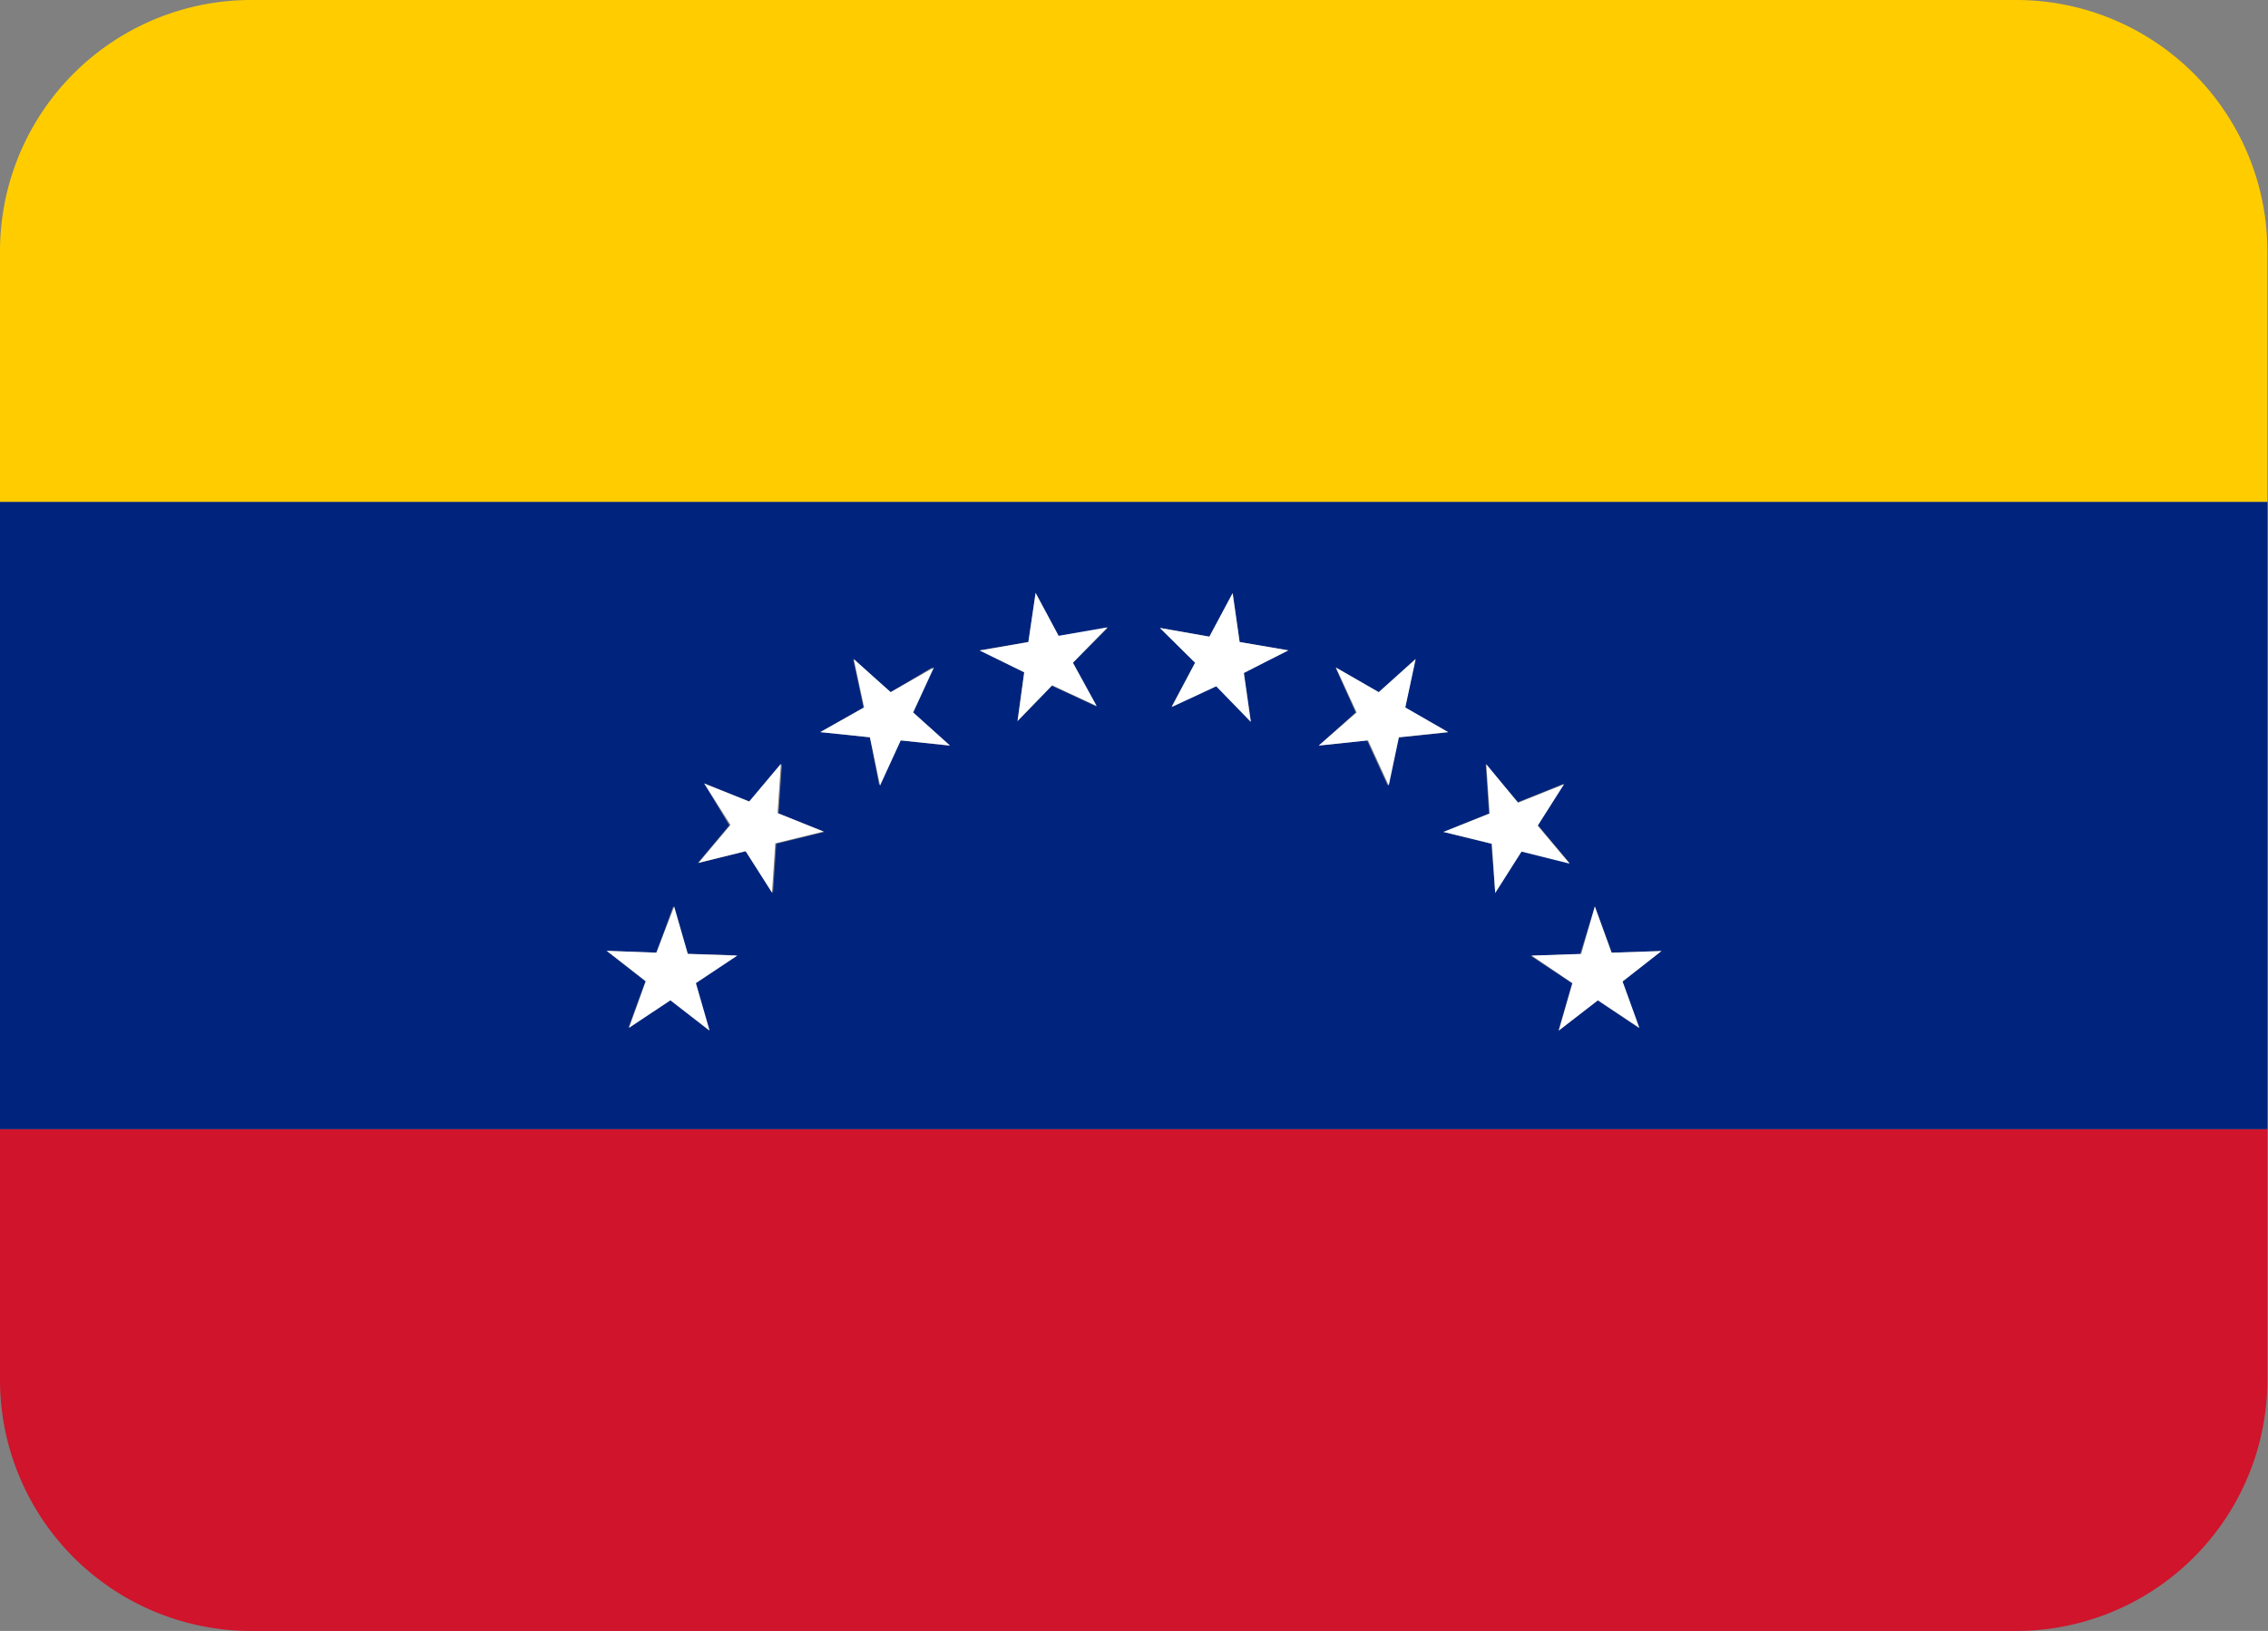
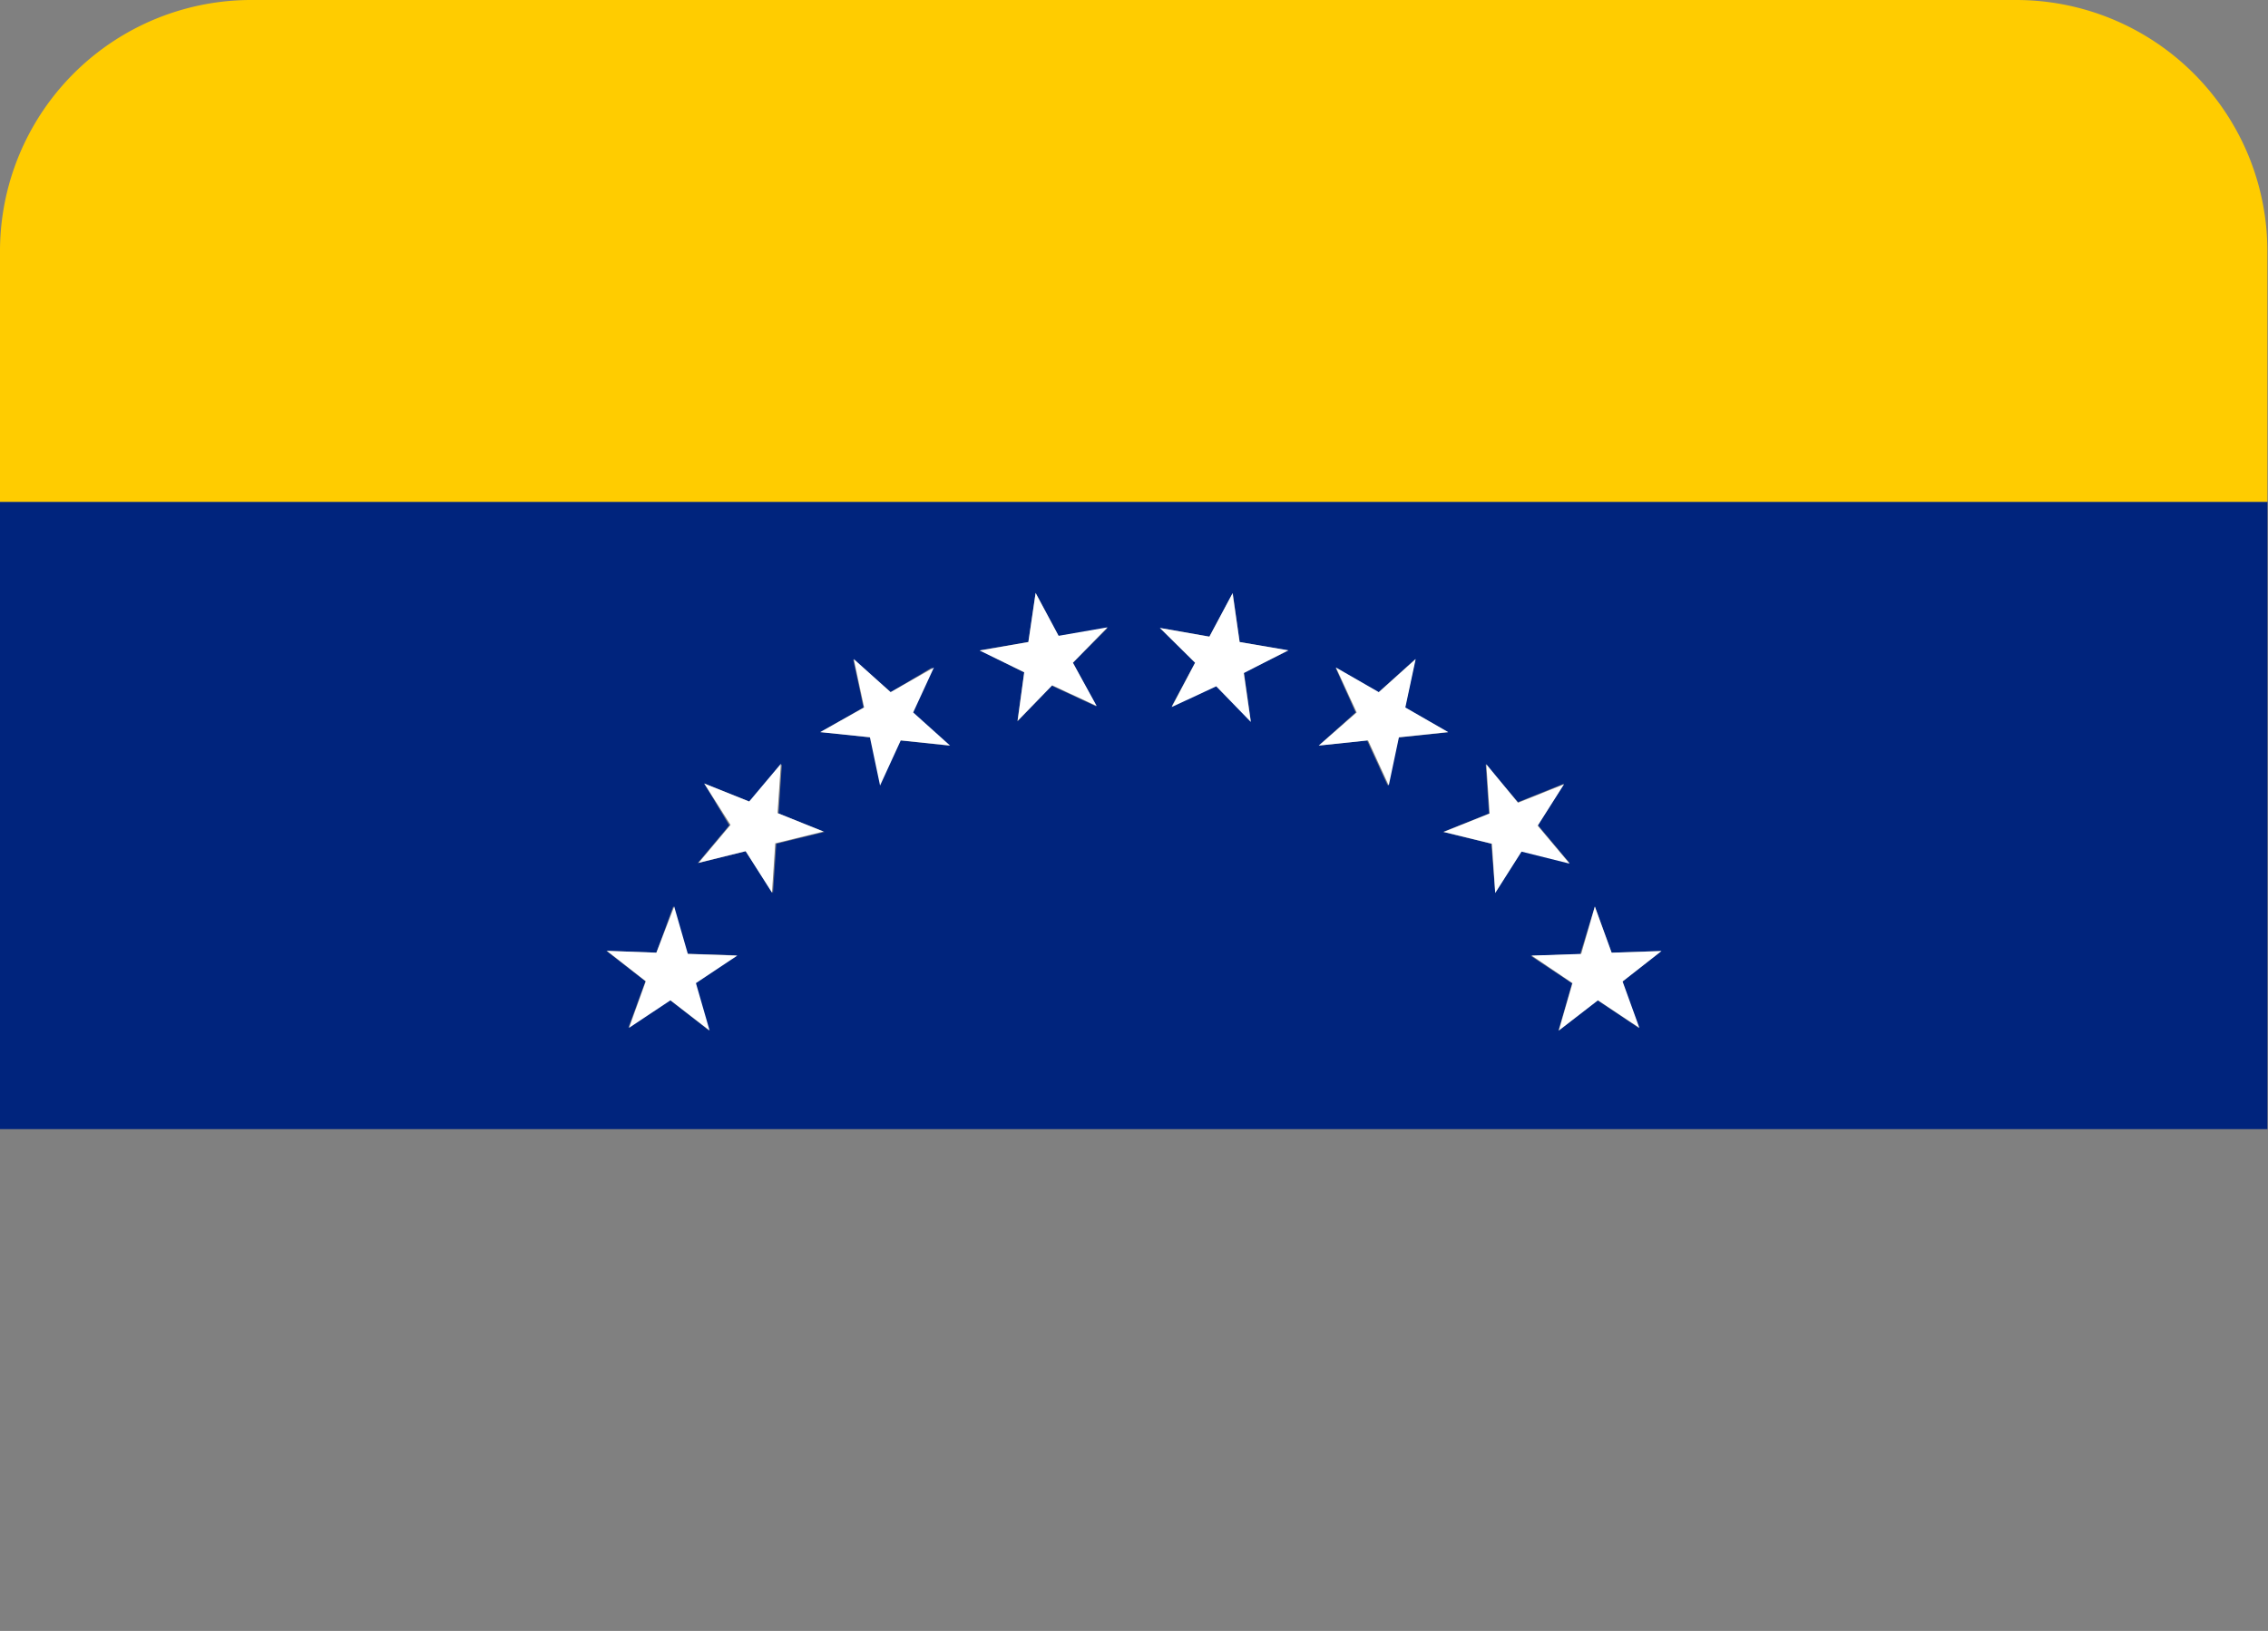
<svg xmlns="http://www.w3.org/2000/svg" viewBox="0 0 109.5 78.75">
  <rect x="0" y="0" width="109.5" height="78.75" fill="#808080" stroke="none" />
  <defs>
    <style>.cls-1{fill:none;}.cls-2{clip-path:url(#clip-path);}.cls-3{fill:#cf142b;}.cls-4{fill:#00247d;}.cls-5{fill:#fc0;}.cls-6{fill:#fff;}</style>
    <clipPath id="clip-path">
      <rect class="cls-1" width="109.5" height="78.75" />
    </clipPath>
  </defs>
  <g id="Capa_2" data-name="Capa 2">
    <g id="Capa_1-2" data-name="Capa 1">
      <g class="cls-2">
-         <path class="cls-3" d="M0,66.63A12.13,12.13,0,0,0,12.19,78.75H97.31a12.13,12.13,0,0,0,12.16-12.12V54.52H0Z" />
-         <path class="cls-4" d="M31.69,46l.82-2.25.66,2.3,2.39.08-2,1.33.66,2.29-1.88-1.47-2,1.34.82-2.24-1.89-1.47ZM34,37.83l2.22.89,1.53-1.82-.16,2.38,2.22.89-2.33.57-.16,2.38L36,41.1l-2.32.58,1.53-1.83Zm7.18-6L43,33.42,45,32.23l-1,2.17L45.83,36l-2.38-.25-1,2.18L42,35.6l-2.39-.25,2.08-1.19-.5-2.34ZM49.65,31,50,28.63l1.12,2.1,2.36-.41L51.8,32l1.13,2.11-2.15-1-1.66,1.72.33-2.36L47.3,31.4,49.65,31Zm8.74-.26,1.13-2.1L59.85,31l2.36.41-2.15,1.05.33,2.36-1.66-1.72-2.16,1L57.7,32,56,30.32Zm6.09,1.5,2.07,1.19,1.78-1.6-.5,2.34,2.08,1.19-2.39.25L67,37.93l-1-2.18L63.67,36l1.78-1.6Zm8.81,6.49,2.22-.89-1.26,2,1.53,1.83-2.32-.58-1.27,2L72,40.74l-2.33-.57,2.22-.89-.16-2.38ZM77,43.77,77.81,46l2.39-.08L78.32,47.4l.81,2.24-2-1.34-1.89,1.47.66-2.29-2-1.33,2.39-.08ZM0,54.52H109.47V24.23H0Z" />
+         <path class="cls-4" d="M31.69,46l.82-2.25.66,2.3,2.39.08-2,1.33.66,2.29-1.88-1.47-2,1.34.82-2.24-1.89-1.47ZM34,37.83l2.22.89,1.53-1.82-.16,2.38,2.22.89-2.33.57-.16,2.38L36,41.1l-2.32.58,1.53-1.83Zm7.18-6L43,33.42,45,32.23l-1,2.17L45.83,36L42,35.6l-2.39-.25,2.08-1.19-.5-2.34ZM49.65,31,50,28.63l1.12,2.1,2.36-.41L51.8,32l1.13,2.11-2.15-1-1.66,1.72.33-2.36L47.3,31.4,49.65,31Zm8.74-.26,1.13-2.1L59.85,31l2.36.41-2.15,1.05.33,2.36-1.66-1.72-2.16,1L57.7,32,56,30.32Zm6.09,1.5,2.07,1.19,1.78-1.6-.5,2.34,2.08,1.19-2.39.25L67,37.93l-1-2.18L63.67,36l1.78-1.6Zm8.81,6.49,2.22-.89-1.26,2,1.53,1.83-2.32-.58-1.27,2L72,40.74l-2.33-.57,2.22-.89-.16-2.38ZM77,43.77,77.81,46l2.39-.08L78.32,47.4l.81,2.24-2-1.34-1.89,1.47.66-2.29-2-1.33,2.39-.08ZM0,54.52H109.47V24.23H0Z" />
        <path class="cls-5" d="M97.31,0H12.19A12.13,12.13,0,0,0,0,12.12V24.23H109.47V12.12A12.13,12.13,0,0,0,97.31,0Z" />
        <path class="cls-6" d="M30.37,49.63l2-1.33,1.89,1.46-.66-2.29,2-1.33-2.39-.08-.66-2.29L31.69,46l-2.39-.09,1.88,1.47ZM36,41.1l1.27,2,.16-2.38,2.33-.57-2.22-.89.16-2.38-1.53,1.82L34,37.83l1.27,2-1.54,1.83ZM42,35.6l.49,2.33,1-2.18,2.38.25-1.78-1.6,1-2.17L43,33.42l-1.78-1.6.5,2.34L39.6,35.35Zm7.13-.79,1.67-1.72,2.15,1L51.8,32l1.67-1.71-2.36.41L50,28.63,49.65,31l-2.35.41,2.15,1.05ZM75.92,47.47l-.66,2.29,1.89-1.46,2,1.33-.81-2.24,1.88-1.47L77.81,46,77,43.77l-.66,2.29-2.39.08Zm-6.22-7.3,2.33.57.16,2.38,1.27-2,2.32.58-1.54-1.83,1.27-2-2.22.89L71.76,36.9l.16,2.38Zm-3.65-4.42,1,2.18.49-2.33,2.38-.25-2.07-1.19.5-2.34-1.78,1.6-2.07-1.19,1,2.17L63.67,36Zm-9.48-1.61,2.15-1,1.67,1.72-.34-2.36L62.2,31.4,59.85,31l-.34-2.36-1.12,2.1L56,30.32,57.7,32Z" />
      </g>
    </g>
  </g>
</svg>